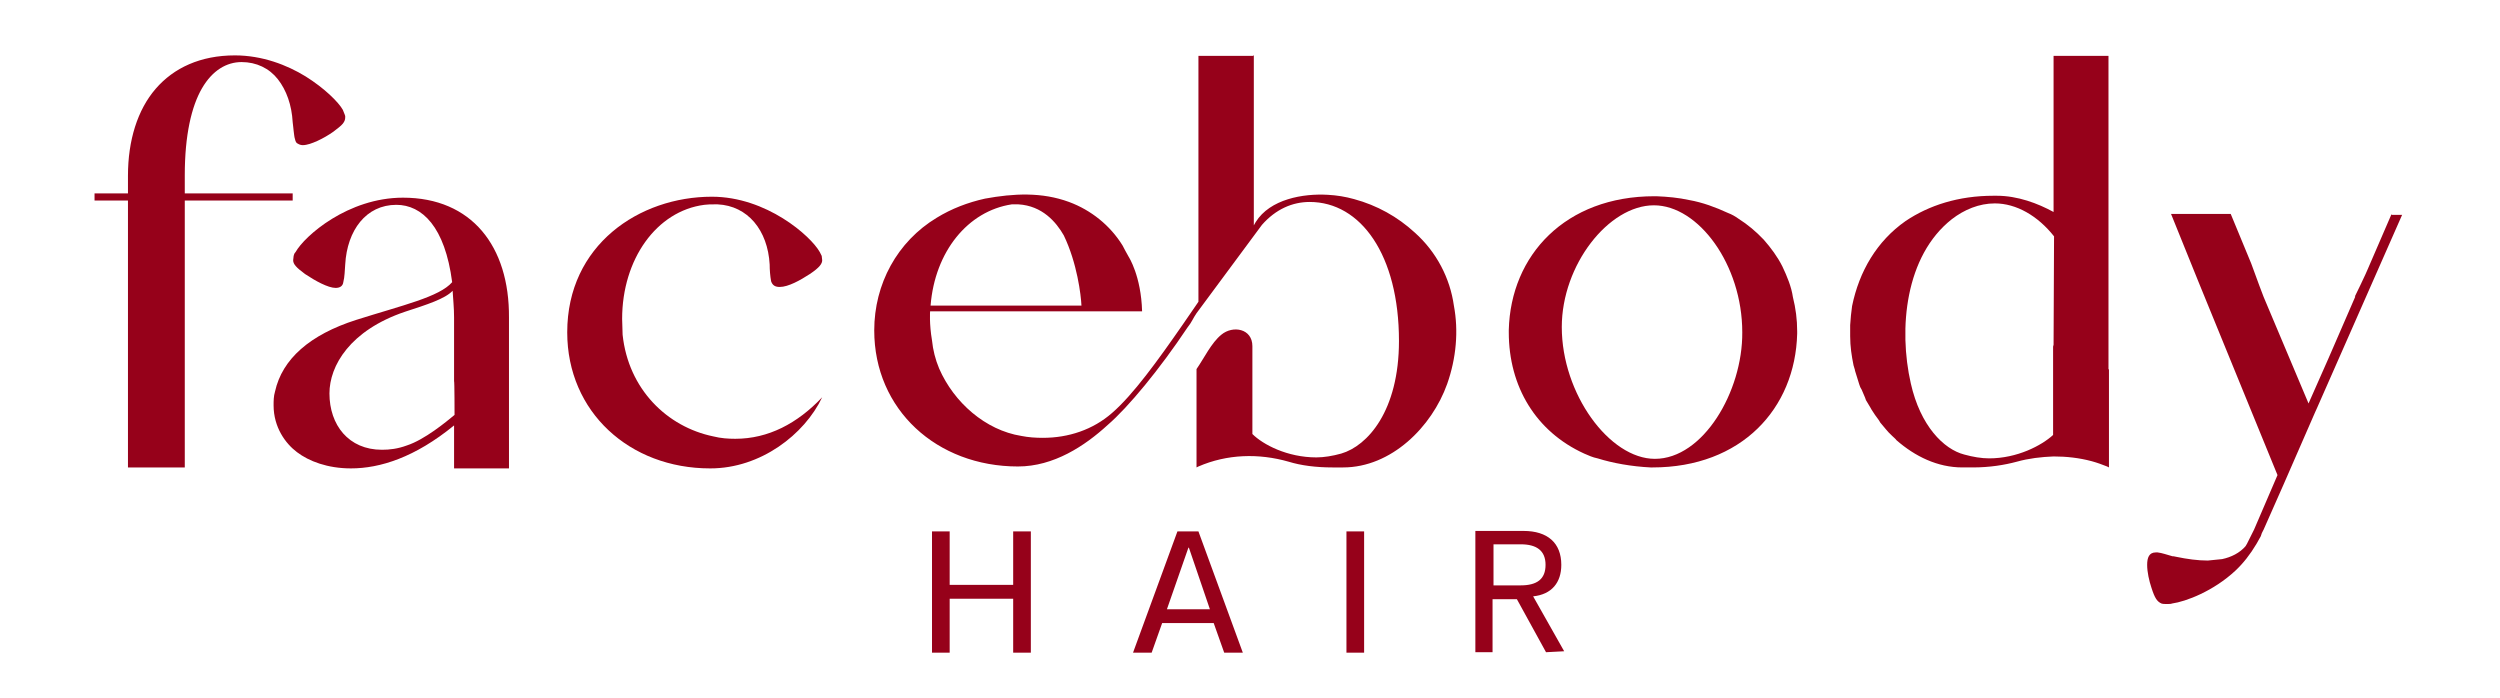
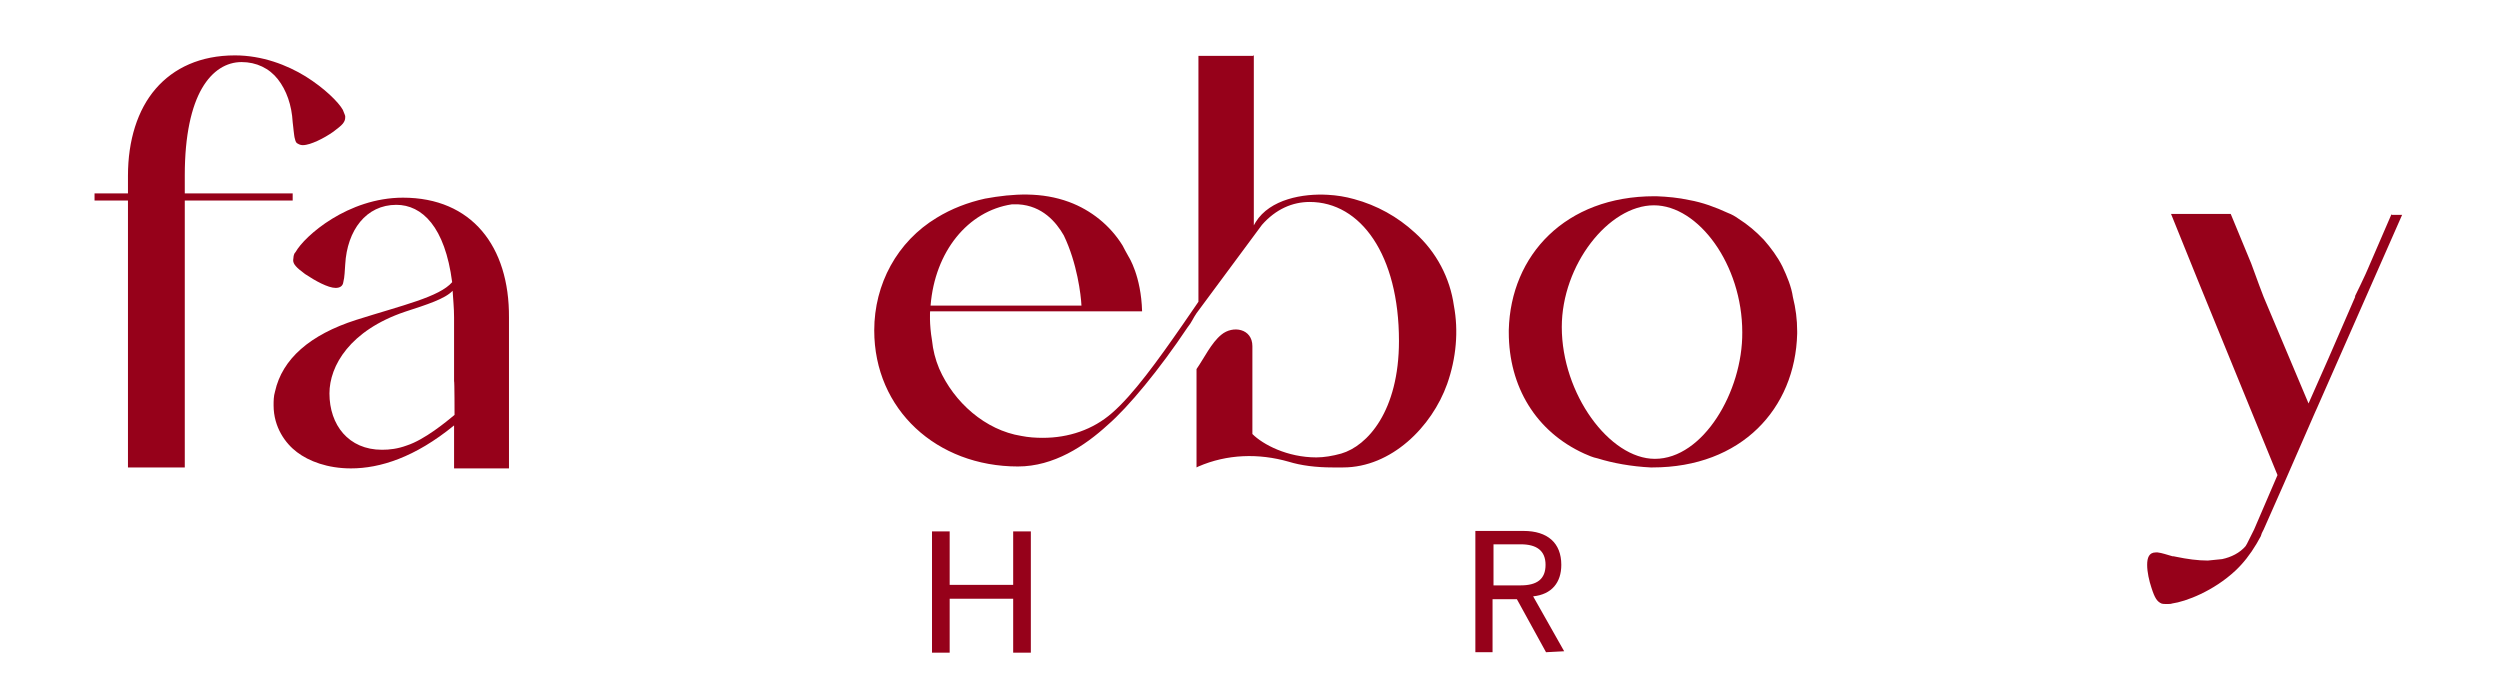
<svg xmlns="http://www.w3.org/2000/svg" version="1.1" id="Слой_1" x="0px" y="0px" viewBox="0 0 523.6 146.2" style="enable-background:new 0 0 523.6 146.2;" xml:space="preserve">
  <style type="text/css">
	.st0{fill:#96011A;}
</style>
  <g>
    <path class="st0" d="M373.3,55.8c-1-2-2.4-3.9-3.9-5.6c-1.6-1.7-3.4-3.2-5.3-4.4c-0.7-0.5-1.4-0.9-2.2-1.2   c-2.6-1.2-5.3-2.2-8.1-2.7c-2.3-0.5-4.5-0.7-6.9-0.8h-0.4c-18.6,0-30.1,12.3-30.5,28v0.5c0,11.4,5.7,20.8,15.8,25.4   c0.9,0.4,1.8,0.8,2.8,1c3.2,1,7.1,1.7,11.1,1.9h0.4c18.6,0,29.9-12.3,30.3-28v-0.5c0-2.5-0.3-4.8-0.9-7.2   C375.2,60.1,374.3,57.9,373.3,55.8z M346.6,96.1c-9.5,0-19.5-13.6-19.5-27.6c0-13,9.8-25.5,19.3-25.5c9.3,0,18.5,12.4,18.5,26.6   C365,82,356.7,96.1,346.6,96.1z" />
    <path class="st0" d="M84.4,41.4c-11.5,0-20.6,8-22.5,11.4c-0.3,0.3-0.3,0.5-0.4,0.8l-0.1,0.9c0,0.8,0.6,1.5,2.5,2.9   c2.1,1.4,4.8,2.9,6.4,2.9c0.9,0,1.5-0.4,1.6-1.2c0.3-1.1,0.3-2.6,0.4-3.7c0.4-7.2,4.4-12.5,10.7-12.5c5.4,0,10.2,4.6,11.7,16.2   c-2.7,3.1-10.3,4.8-20.1,7.9c-9.7,3.1-15.5,8.2-17,15c-0.3,1-0.3,2-0.3,2.9c0,4.6,2.5,8,4.9,9.8c2.5,1.9,6.4,3.4,11.3,3.4   c6.1,0,13.4-2.3,21.6-9v9h11.5v-1.5V91V79.8V66.5C106.7,51.6,98.8,41.4,84.4,41.4z M95.2,86.9c-1.8,1.5-6.3,5.2-10,6.4   c-1.9,0.7-3.6,0.9-5.2,0.9C73,94.2,69,89,69,82.4c0-5.8,4.3-13.2,15.8-17.1c4.6-1.5,8.4-2.7,10-4.4c0.1,1.8,0.3,3.5,0.3,5.6v13.3   C95.2,79.8,95.2,86.9,95.2,86.9z" />
-     <path class="st0" d="M154,91.9c-1.5,0-3-0.1-4.6-0.5c-9.7-2-17.8-9.9-19-21.3l-0.1-3.3c0-12.5,7.2-22.6,17.2-23.9   c0.9-0.1,1.2-0.1,2.2-0.1h0.6c6.3,0.3,10.5,5.4,10.9,12.6c0,1.1,0.1,2.4,0.3,3.5c0.3,0.9,0.9,1.2,1.8,1.2c1.8,0,4.3-1.4,6.3-2.7   c2.1-1.4,2.6-2.2,2.6-2.9l-0.1-0.9l-0.4-0.8c-1.9-3.4-11.2-11.6-22.6-11.6c-15.2,0-30.3,10.1-30.3,28.4c0,16.7,13.1,28.5,29.9,28.5   h0.1c10.5,0,19.7-7.1,23.4-14.9C167,88.7,160.9,91.9,154,91.9z" />
    <path class="st0" d="M296.3,48.7c-3.6-3.3-7.9-5.7-12.7-7c-1.8-0.5-3.6-0.8-5.5-0.9c-5.2-0.3-12.1,0.9-15.1,5.7l-0.4,0.7V32V11.7   v-0.1c0,0-0.1,0-0.2,0.1H251v1.6v5.3v13.5v5.5v25.6l-3.3,4.8c-5.2,7.5-10.4,14.7-14.8,18.5c-4,3.5-9.1,5.2-14.5,5.2   c-1.5,0-3-0.1-4.5-0.4c-7.5-1.2-14.1-7-17.2-14.1c-0.8-1.9-1.3-3.9-1.5-5.9c-0.6-3.5-0.4-6.1-0.4-6.1h0.3h4.1h29h10.1h0.9   c-0.2-7.4-2.8-11.4-2.8-11.4c-0.5-0.9-0.9-1.6-1.3-2.4c-2.6-4.2-6.6-7.4-11.2-9.1c-5.7-2.1-11.6-1.8-17.6-0.7   c-3.6,0.8-7,2.1-10.1,4c-8.3,5-13.1,13.9-13.1,23.6c0,16.6,13.1,28.5,30.1,28.5c7.5,0,14-4.3,18.8-8.7c4.3-3.7,10.9-11.7,16.7-20.4   c0.9-1.1,1.2-2,1.9-3l13.7-18.5c2.9-3.3,6.4-4.8,10-4.8c10.7,0,18.7,11.1,18.7,29.1c0,14.7-6.6,22-12.1,23.6   c-1.8,0.5-3.6,0.8-5.2,0.8c-6.1,0-11.2-2.7-13.4-4.9c0,0,0-18.4,0-18.4c0-3.7-4.1-4.4-6.5-2.4c-2.1,1.7-3.6,4.9-5.2,7.2v20.6   l0.4-0.2c6-2.6,12.6-2.8,18.9-1c2.6,0.8,5.7,1.2,9.2,1.2h2.2c10.1,0,18.6-8.5,21.8-17.5c1.9-5.4,2.4-11.1,1.4-16.4   C303.7,58.3,300.9,52.8,296.3,48.7z M211.9,42.8c0.5,0,0.9,0,1.4,0c5,0.3,7.9,3.7,9.5,6.5c2.8,5.8,3.6,12.5,3.7,14.7l0,0h-31.6   C195.8,52.7,202.7,44.2,211.9,42.8z" />
-     <path class="st0" d="M441.6,28.7v-17h-11.5v1.5v5.4v10.1v15.7c-3.3-1.8-7.5-3.4-11.9-3.4h-0.7c-7.3,0-13.5,2-18.4,5.3   c-6,4.2-9.7,10.5-11.2,17.8c-0.2,1.3-0.3,2.6-0.4,4c0,0.1,0,0.2,0,0.3c0,0.3,0,0.5,0,0.8v1.2c0,2.2,0.3,4.1,0.7,6.1   c0.1,0.4,0.2,0.7,0.3,1c0,0,0,0,0,0.1c0.3,0.9,0.6,2,0.9,2.9c0.1,0.4,0.3,0.8,0.5,1.1c0.3,0.8,0.7,1.5,0.9,2.2   c0.3,0.5,0.6,1,0.9,1.5c0.3,0.6,0.7,1.1,1,1.6c0.4,0.6,0.8,1,1.1,1.6c0.8,0.9,1.5,1.9,2.4,2.7l0.1,0.1c0.3,0.3,0.7,0.6,0.9,0.9   c3.9,3.4,8.6,5.7,13.8,5.7h1.8h0.4c3.5,0,6.6-0.5,9.2-1.2c2.5-0.7,5.1-1,7.7-1.1c2.7,0,5.4,0.3,8,1c1.1,0.3,2.2,0.7,3.2,1.1   l0.4,0.2v-1.5v-7.6V77.4l-0.1-0.1L441.6,28.7L441.6,28.7z M430.1,72.2c0,0.1-0.1,0.3-0.1,0.4c0,0.1,0,11.6,0,16.4   c0,1.2,0,2.1,0,2.1c-2.4,2.2-7.5,4.9-13.4,4.9c-1.6,0-3.4-0.3-5.2-0.8c-4.3-1.1-9.2-6-11.2-14.9c-2.6-11.4-1.2-26.7,8.6-34.4   c2.6-2,5.7-3.3,9-3.3c4.5,0,9,2.6,12.4,6.9L430.1,72.2L430.1,72.2z" />
    <path class="st0" d="M500.9,44.8l-5.1,11.8l-0.4,0.9c-0.7,1.5-1.4,3-2.2,4.6h0.1L487.7,75l-4.2,9.5l-9.4-22.3c0,0-1.5-3.9-2.6-7   l-4.3-10.4h-12.5l3.8,9.4l1.9,4.7l8.5,20.8l8.1,19.8l-4.9,11.4l-1.5,3l-0.3,0.5c-1.2,1.4-3,2.3-4.9,2.7l-3,0.3   c-2.1,0-4.3-0.3-6.7-0.8c-0.3-0.1-0.6-0.1-0.7-0.1c-1.1-0.3-2.2-0.7-3.1-0.8h-0.4c-1.4,0-1.8,1.1-1.8,2.6c0,1.5,0.4,3.3,0.9,4.8   c0.7,2.2,1.2,2.9,2.1,3.3c0.3,0.1,0.7,0.1,0.9,0.1h0.4c0.3,0,0.7,0,0.9-0.1c2.9-0.4,8.7-2.6,13.3-6.9c1.6-1.5,3.1-3.4,4.4-5.6   l0.9-1.6c0.1-0.4,0.3-0.9,0.6-1.4c1.1-2.5,2.6-5.9,4.2-9.5l5.5-12.6c0.9-2.1,1.5-3.4,1.5-3.4l0,0L503.1,45h-2.2V44.8z" />
    <path class="st0" d="M72.3,24.3L72.2,24L72,23.5L71.8,23c-0.9-1.6-3.8-4.5-7.8-7c-3.9-2.4-9.1-4.4-14.8-4.4c-7.2,0-12.8,2.6-16.6,7   c-3.8,4.4-5.8,10.8-5.8,18.2v0.4v1.5v1.8h-7v1.5h7v4.7v20.4v0.6V75v17.9v5h5.1h0.9h5.9l0,0v-5.2l0,0V81l0,0V63.9v-2.9l0,0v-19h22.6   v-1.5H38.7v-1.9v-0.5v-1.4c0-8.4,1.4-14.4,3.6-18.2s5.2-5.5,8.3-5.5s5.8,1.3,7.6,3.6c1.8,2.3,2.9,5.4,3.1,9   c0.1,0.6,0.1,1.1,0.2,1.8c0.1,0.6,0.1,1.2,0.3,1.8c0.1,0.5,0.3,0.8,0.6,0.9c0.3,0.2,0.7,0.3,1,0.3c0.9,0,2-0.4,3.1-0.9   c1.1-0.5,2.3-1.2,3.3-1.9c0.9-0.7,1.6-1.2,2-1.7c0.4-0.5,0.5-0.9,0.5-1.3L72.3,24.3z" />
  </g>
  <g>
    <g>
      <path class="st0" d="M215.9,111.3v25.4h-3.7v-11.3h-13.3v11.3h-3.7v-25.4h3.7v11.2h13.3v-11.2    C212.2,111.3,215.9,111.3,215.9,111.3z" />
-       <path class="st0" d="M246.6,111.3h4.4l9.3,25.4h-3.9l-2.2-6.2h-10.8l-2.2,6.2h-3.9L246.6,111.3z M253.4,127.6l-4.4-12.9h-0.1    l-4.5,12.9H253.4z" />
-       <path class="st0" d="M282,111.3h3.7v25.4H282V111.3z" />
      <path class="st0" d="M323.8,136.6l-6.1-11.1h-5.1v11.1H309v-25.4h10.1c5,0,7.9,2.5,7.9,7.1c0,3.7-2,6.2-5.9,6.6l6.5,11.5    L323.8,136.6L323.8,136.6z M312.8,122.6h5.7c3.4,0,5.2-1.3,5.2-4.3c0-3-1.9-4.3-5.2-4.3h-5.7V122.6z" />
    </g>
  </g>
</svg>